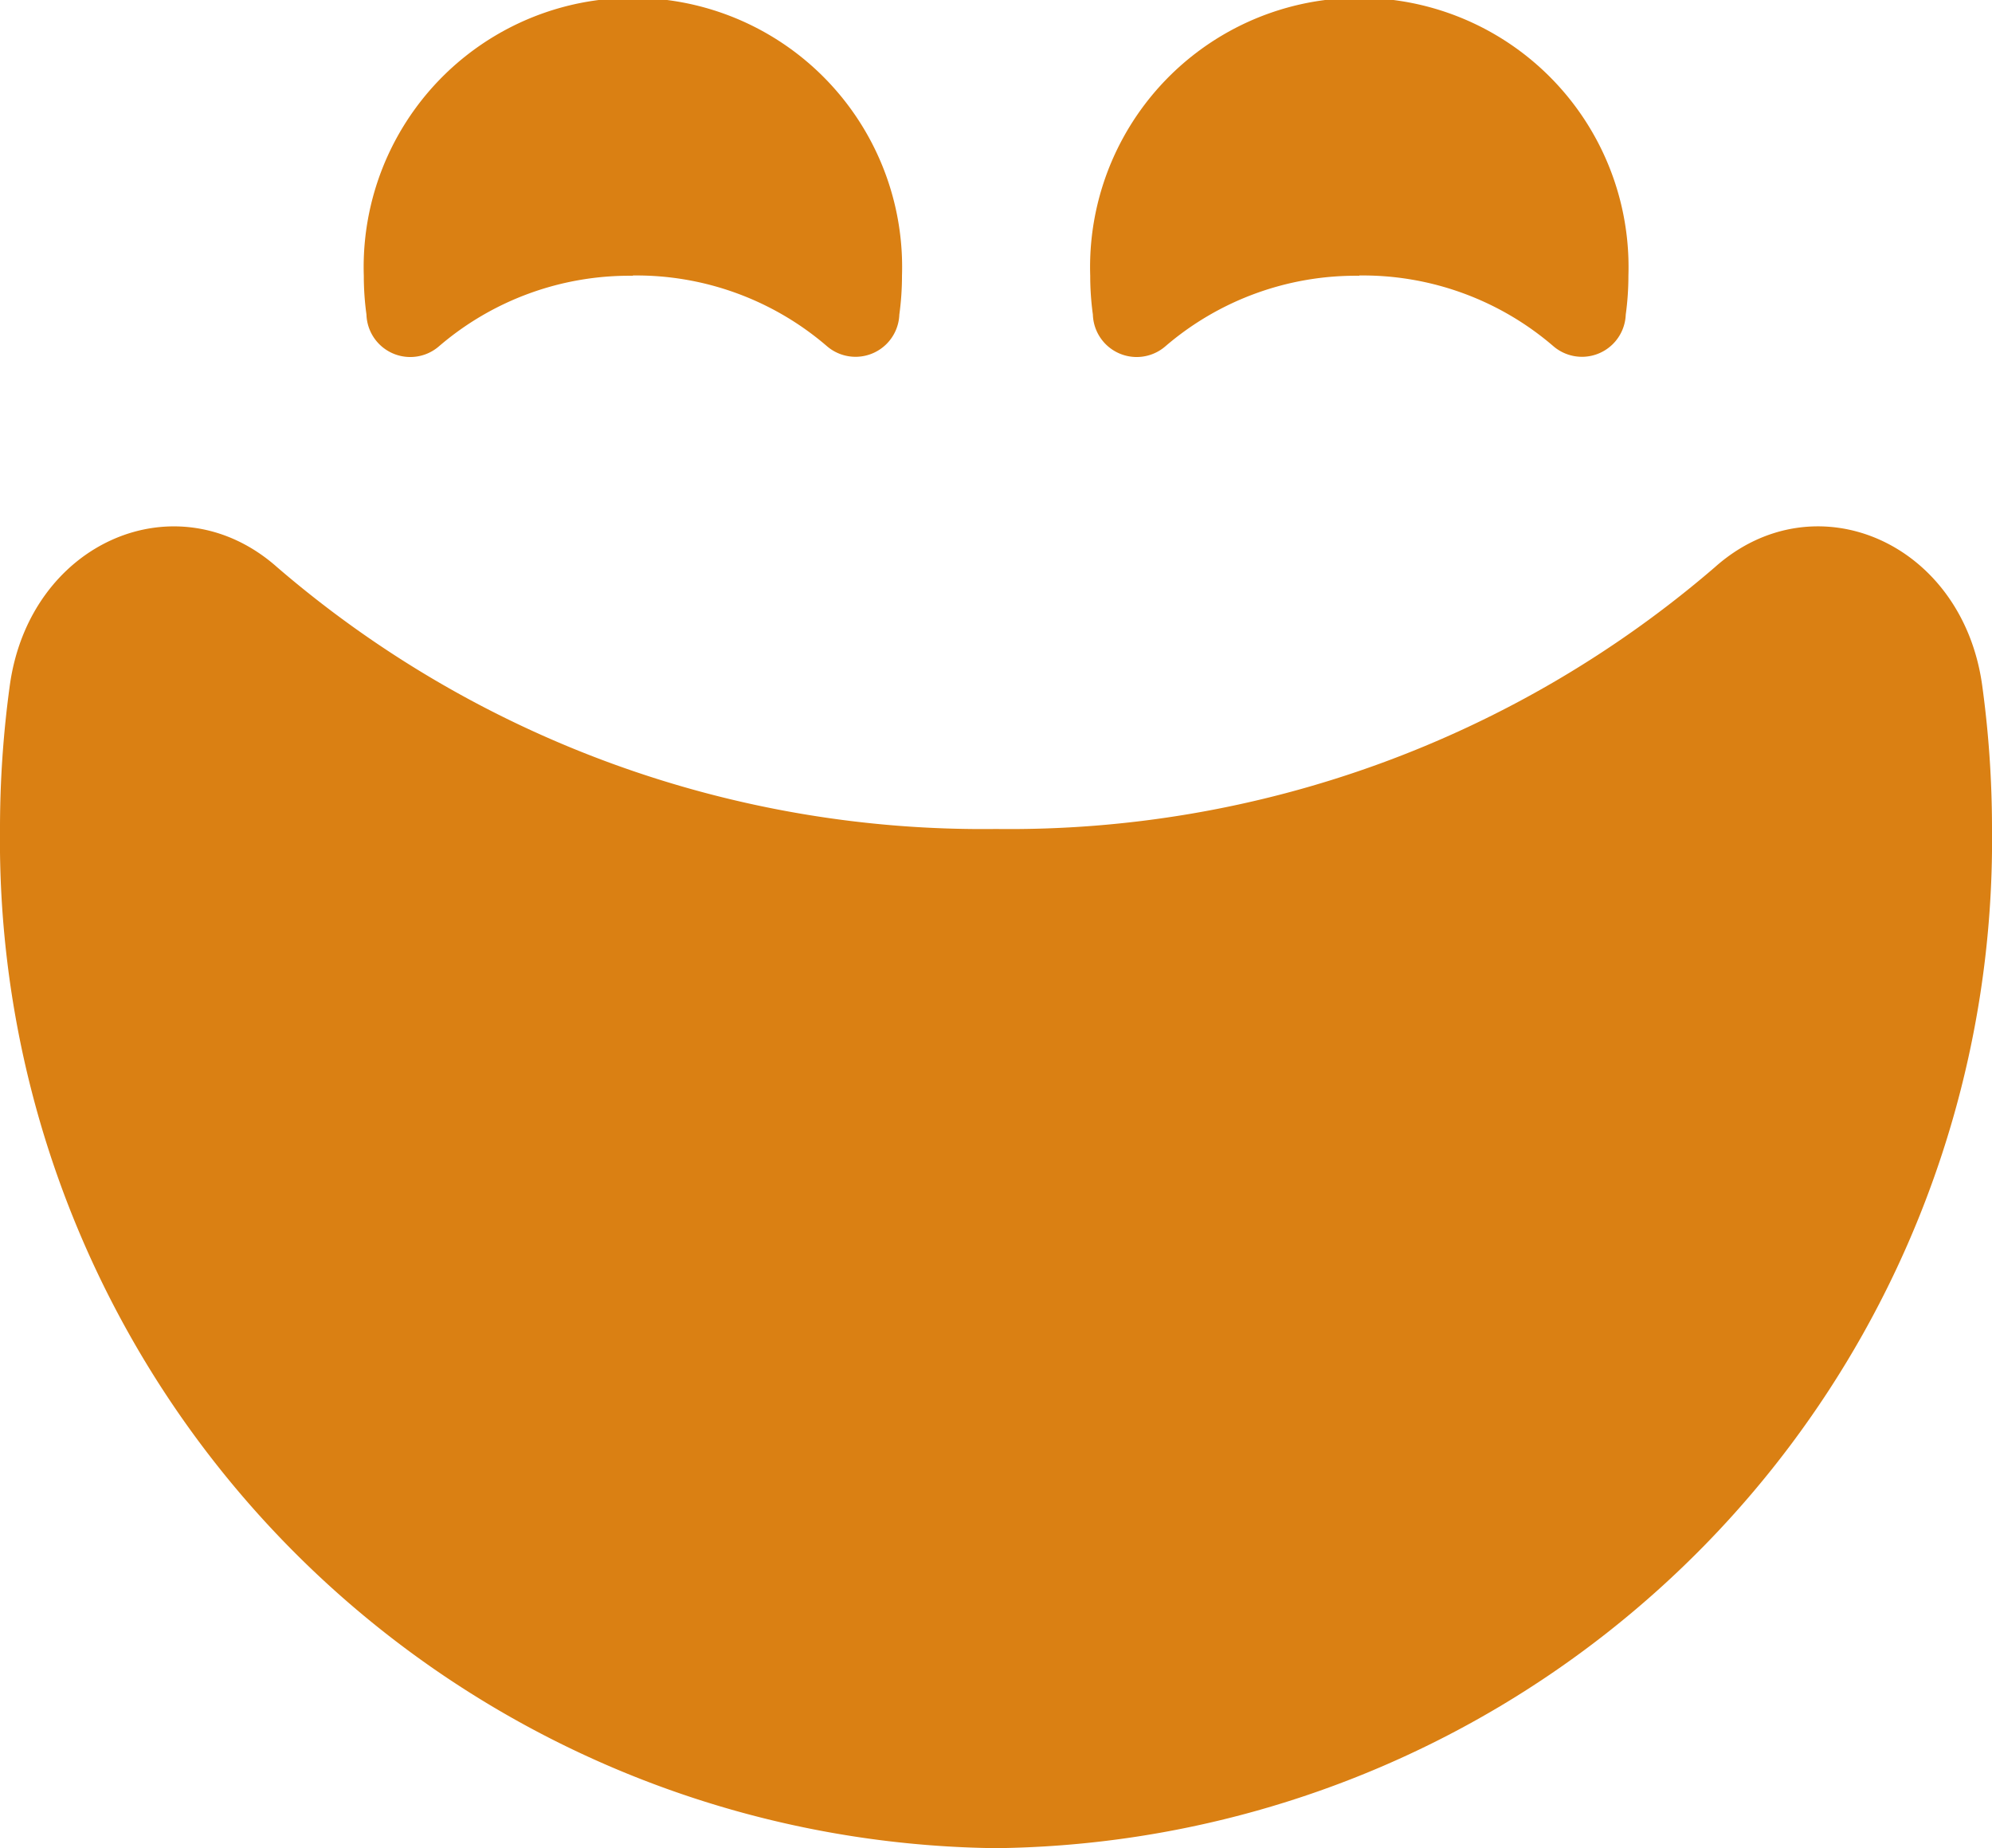
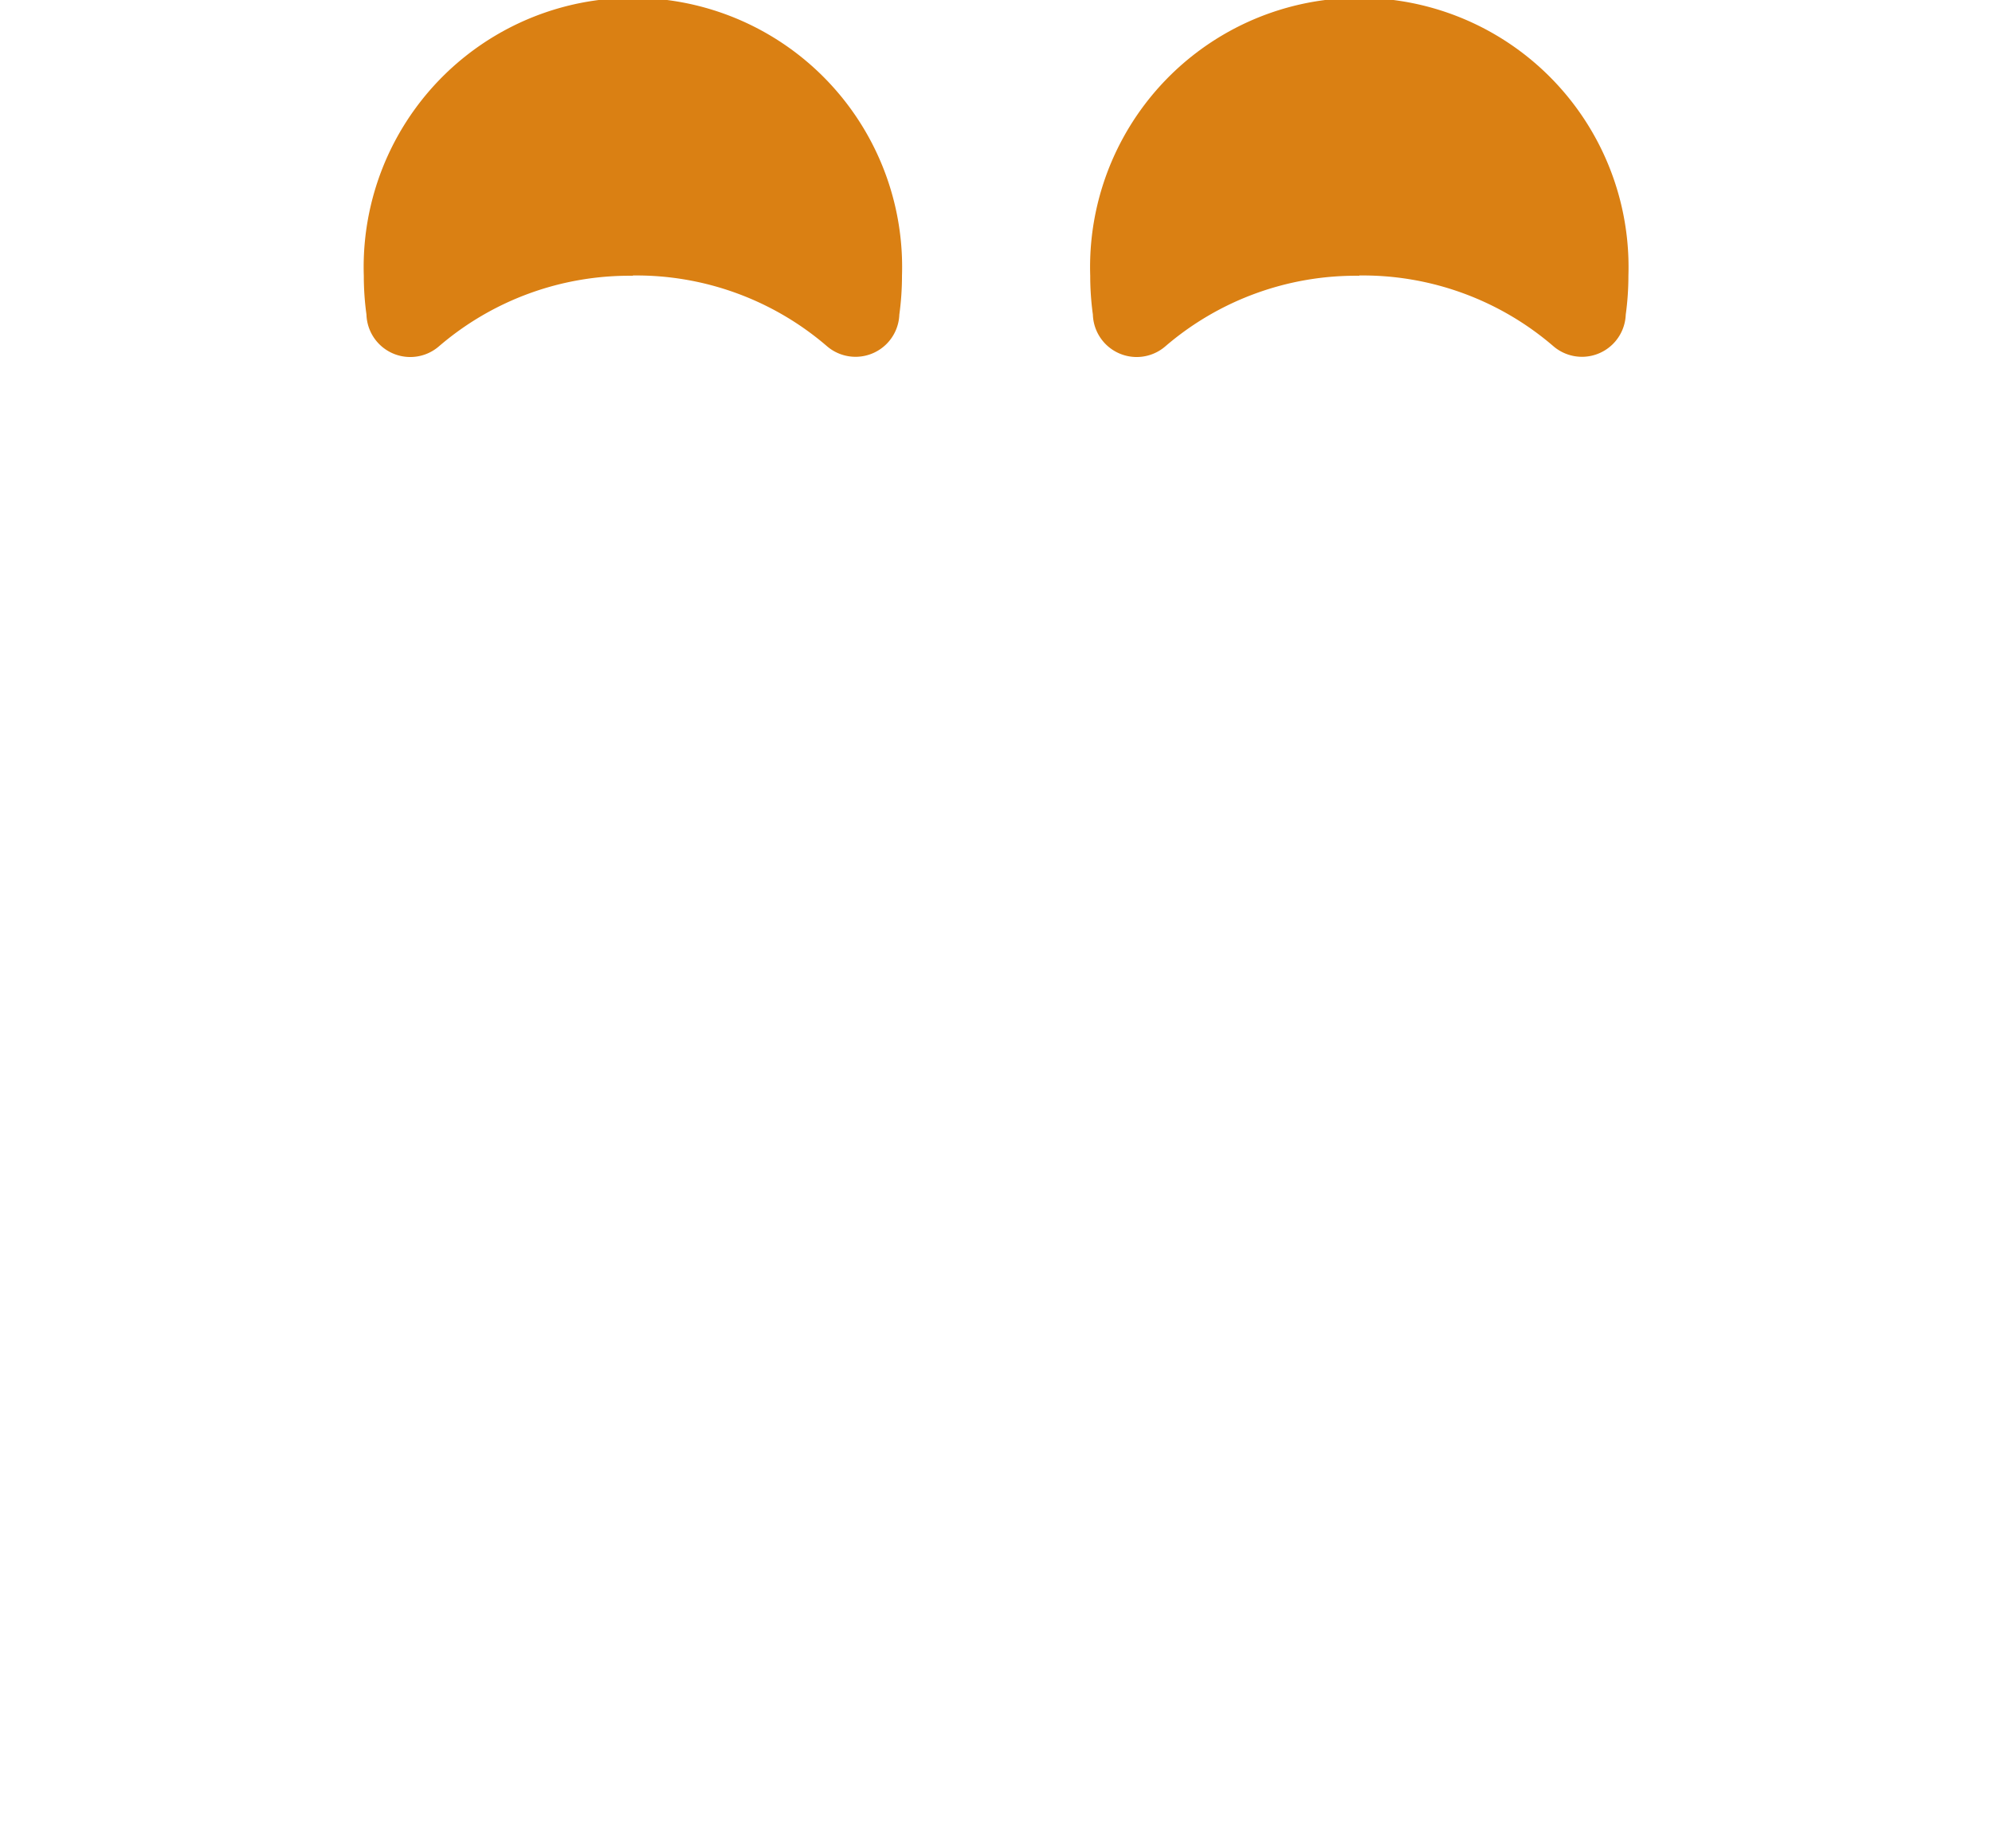
<svg xmlns="http://www.w3.org/2000/svg" id="Group_212" data-name="Group 212" width="28.5" height="26.44" viewBox="0 0 28.5 26.44">
  <defs>
    <clipPath id="clip-path">
      <rect id="Rectangle_50" data-name="Rectangle 50" width="28.5" height="26.44" fill="#da8013" />
    </clipPath>
  </defs>
  <g id="Group_26" data-name="Group 26" clip-path="url(#clip-path)">
-     <path id="Path_11" data-name="Path 11" d="M14.25,46.578A15.466,15.466,0,0,1,3.967,42.835C2.535,41.562.423,42.471.14,44.526A15.039,15.039,0,0,0,0,46.578a14.418,14.418,0,0,0,14.25,14.58A14.418,14.418,0,0,0,28.5,46.578a15.039,15.039,0,0,0-.14-2.052c-.283-2.055-2.4-2.965-3.827-1.691A15.466,15.466,0,0,1,14.25,46.578" transform="translate(0 -34.719)" fill="#da8013" fill-rule="evenodd" />
    <path id="Path_12" data-name="Path 12" d="M33.037,3.941a4.18,4.18,0,0,1,2.779,1.012A.627.627,0,0,0,36.851,4.5a4.065,4.065,0,0,0,.038-.555,3.852,3.852,0,1,0-7.7,0,4.066,4.066,0,0,0,.038.555.627.627,0,0,0,1.034.457,4.18,4.18,0,0,1,2.779-1.012" transform="translate(-23.984)" fill="#da8013" fill-rule="evenodd" />
    <path id="Path_13" data-name="Path 13" d="M91.348,3.941a4.18,4.18,0,0,1,2.779,1.012A.627.627,0,0,0,95.162,4.5a4.067,4.067,0,0,0,.038-.555,3.852,3.852,0,1,0-7.7,0,4.067,4.067,0,0,0,.038.555.627.627,0,0,0,1.034.457,4.18,4.18,0,0,1,2.779-1.012" transform="translate(-71.902)" fill="#da8013" fill-rule="evenodd" />
  </g>
</svg>